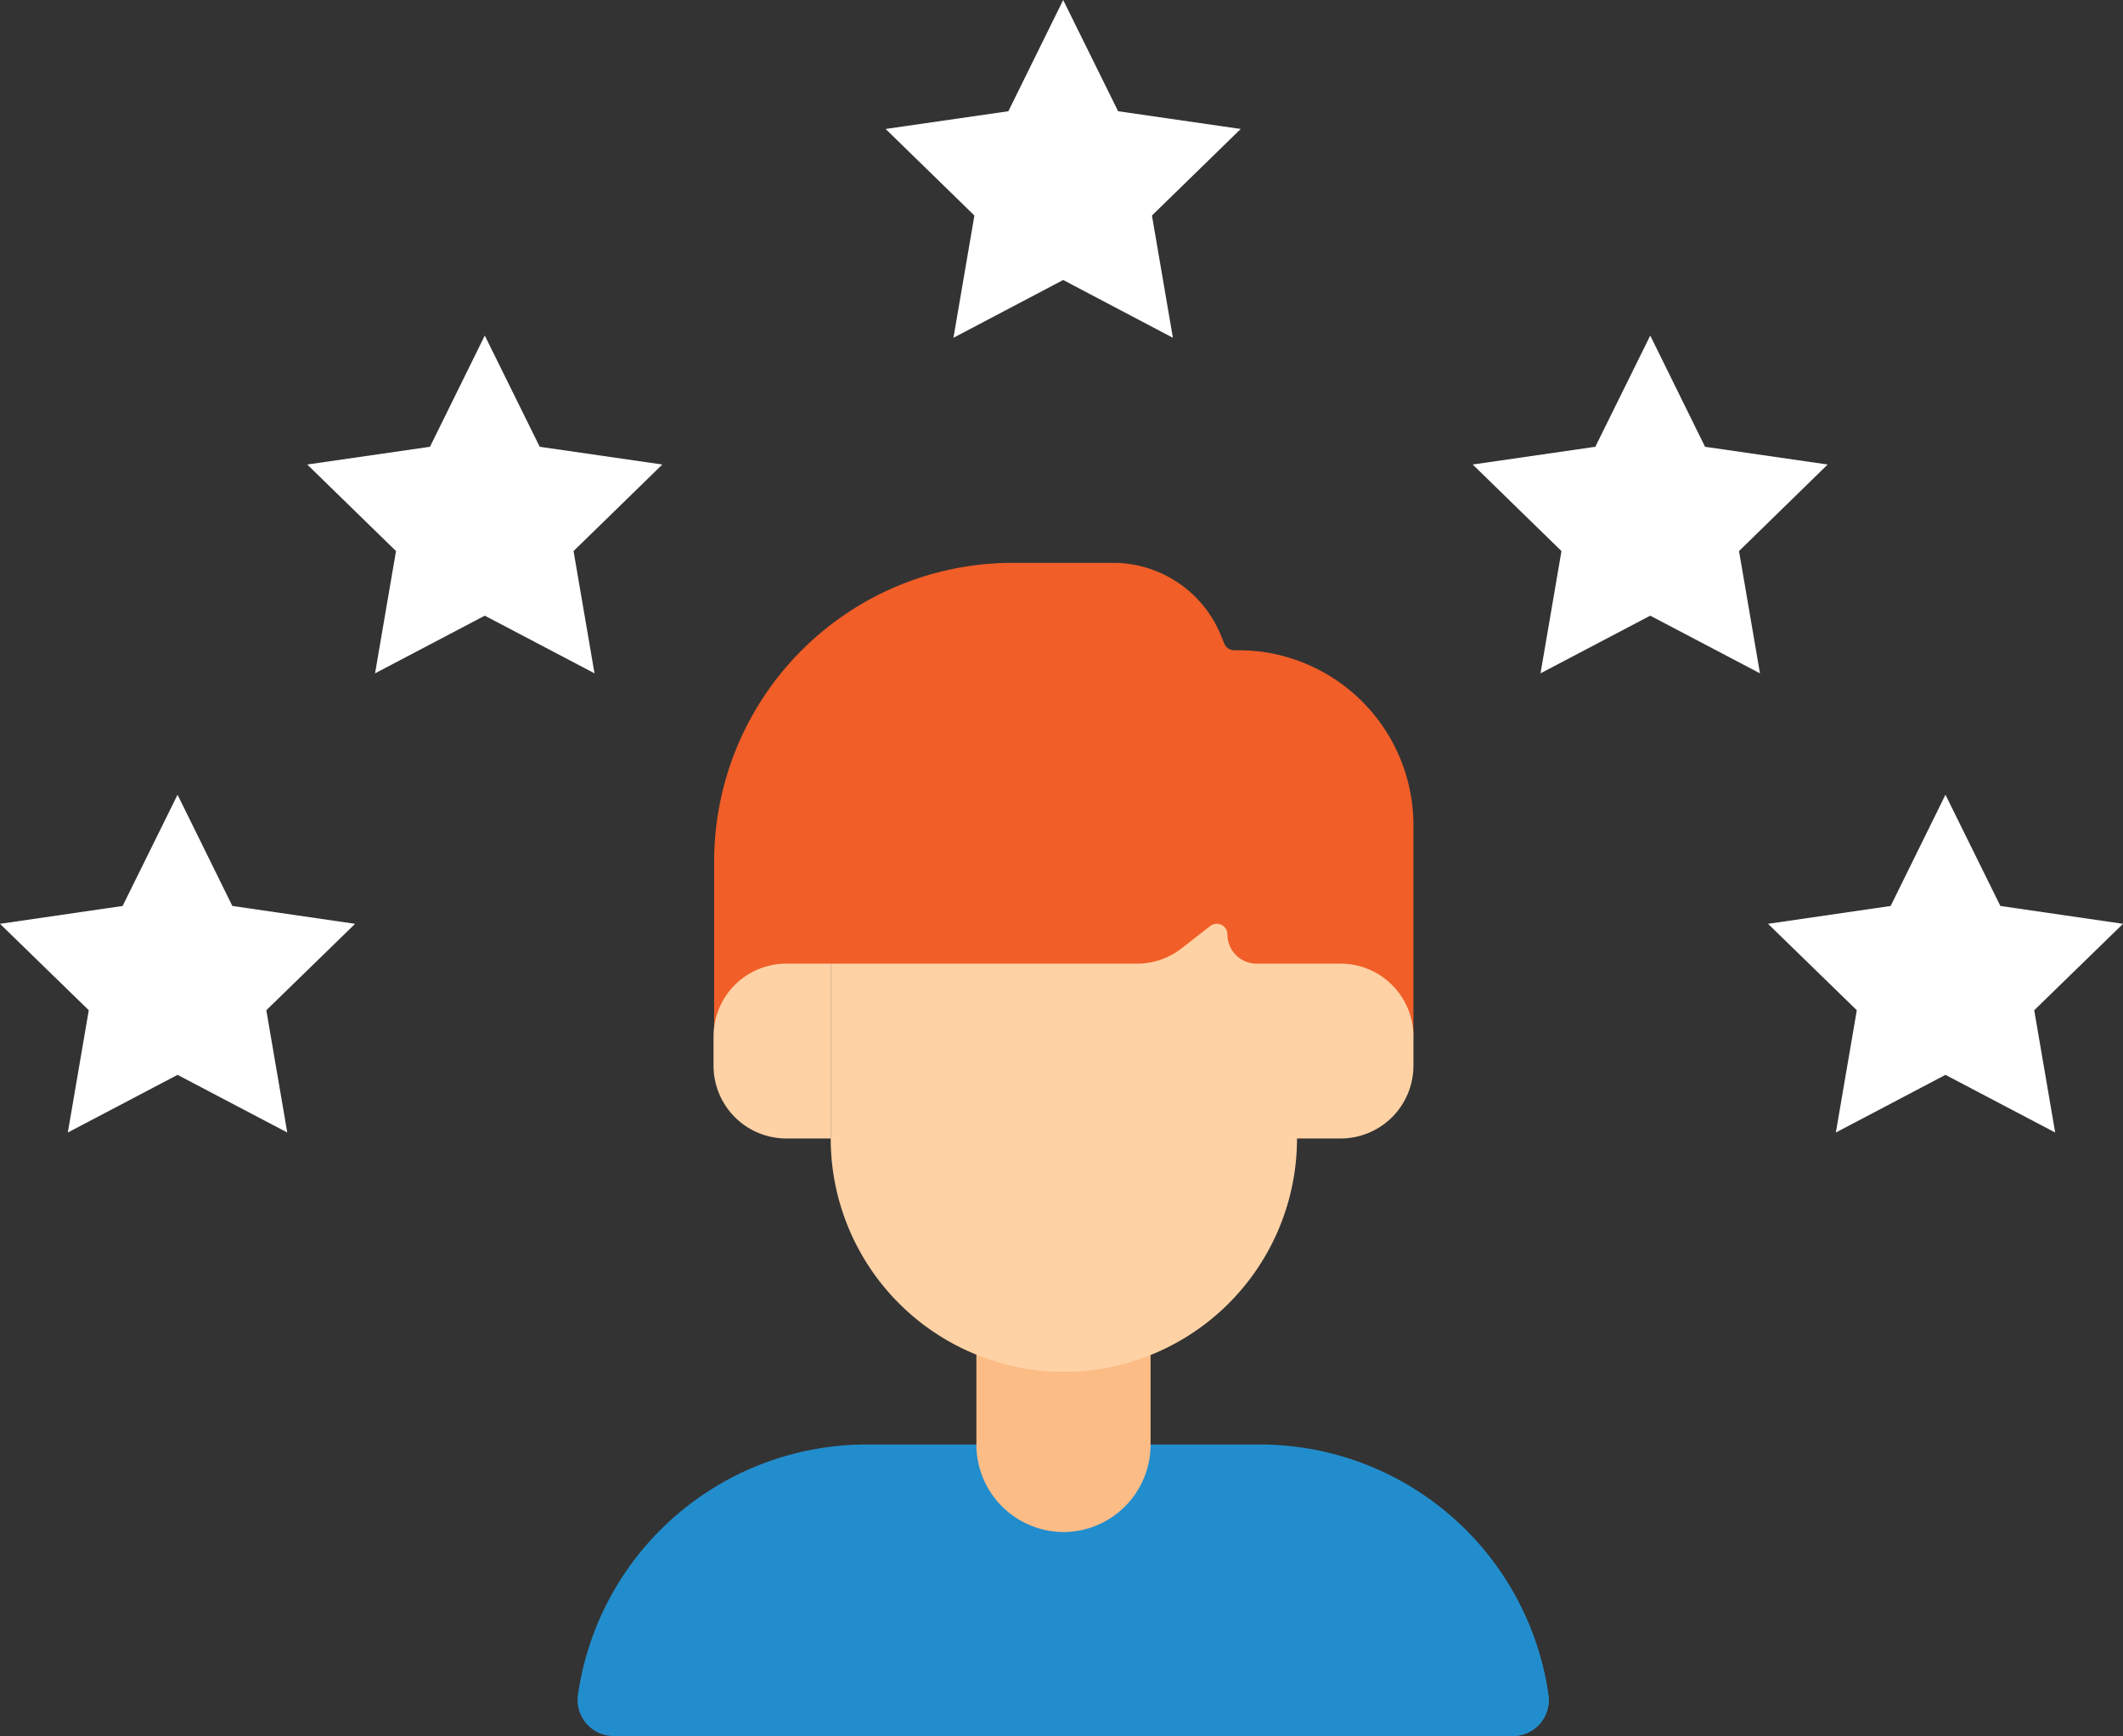
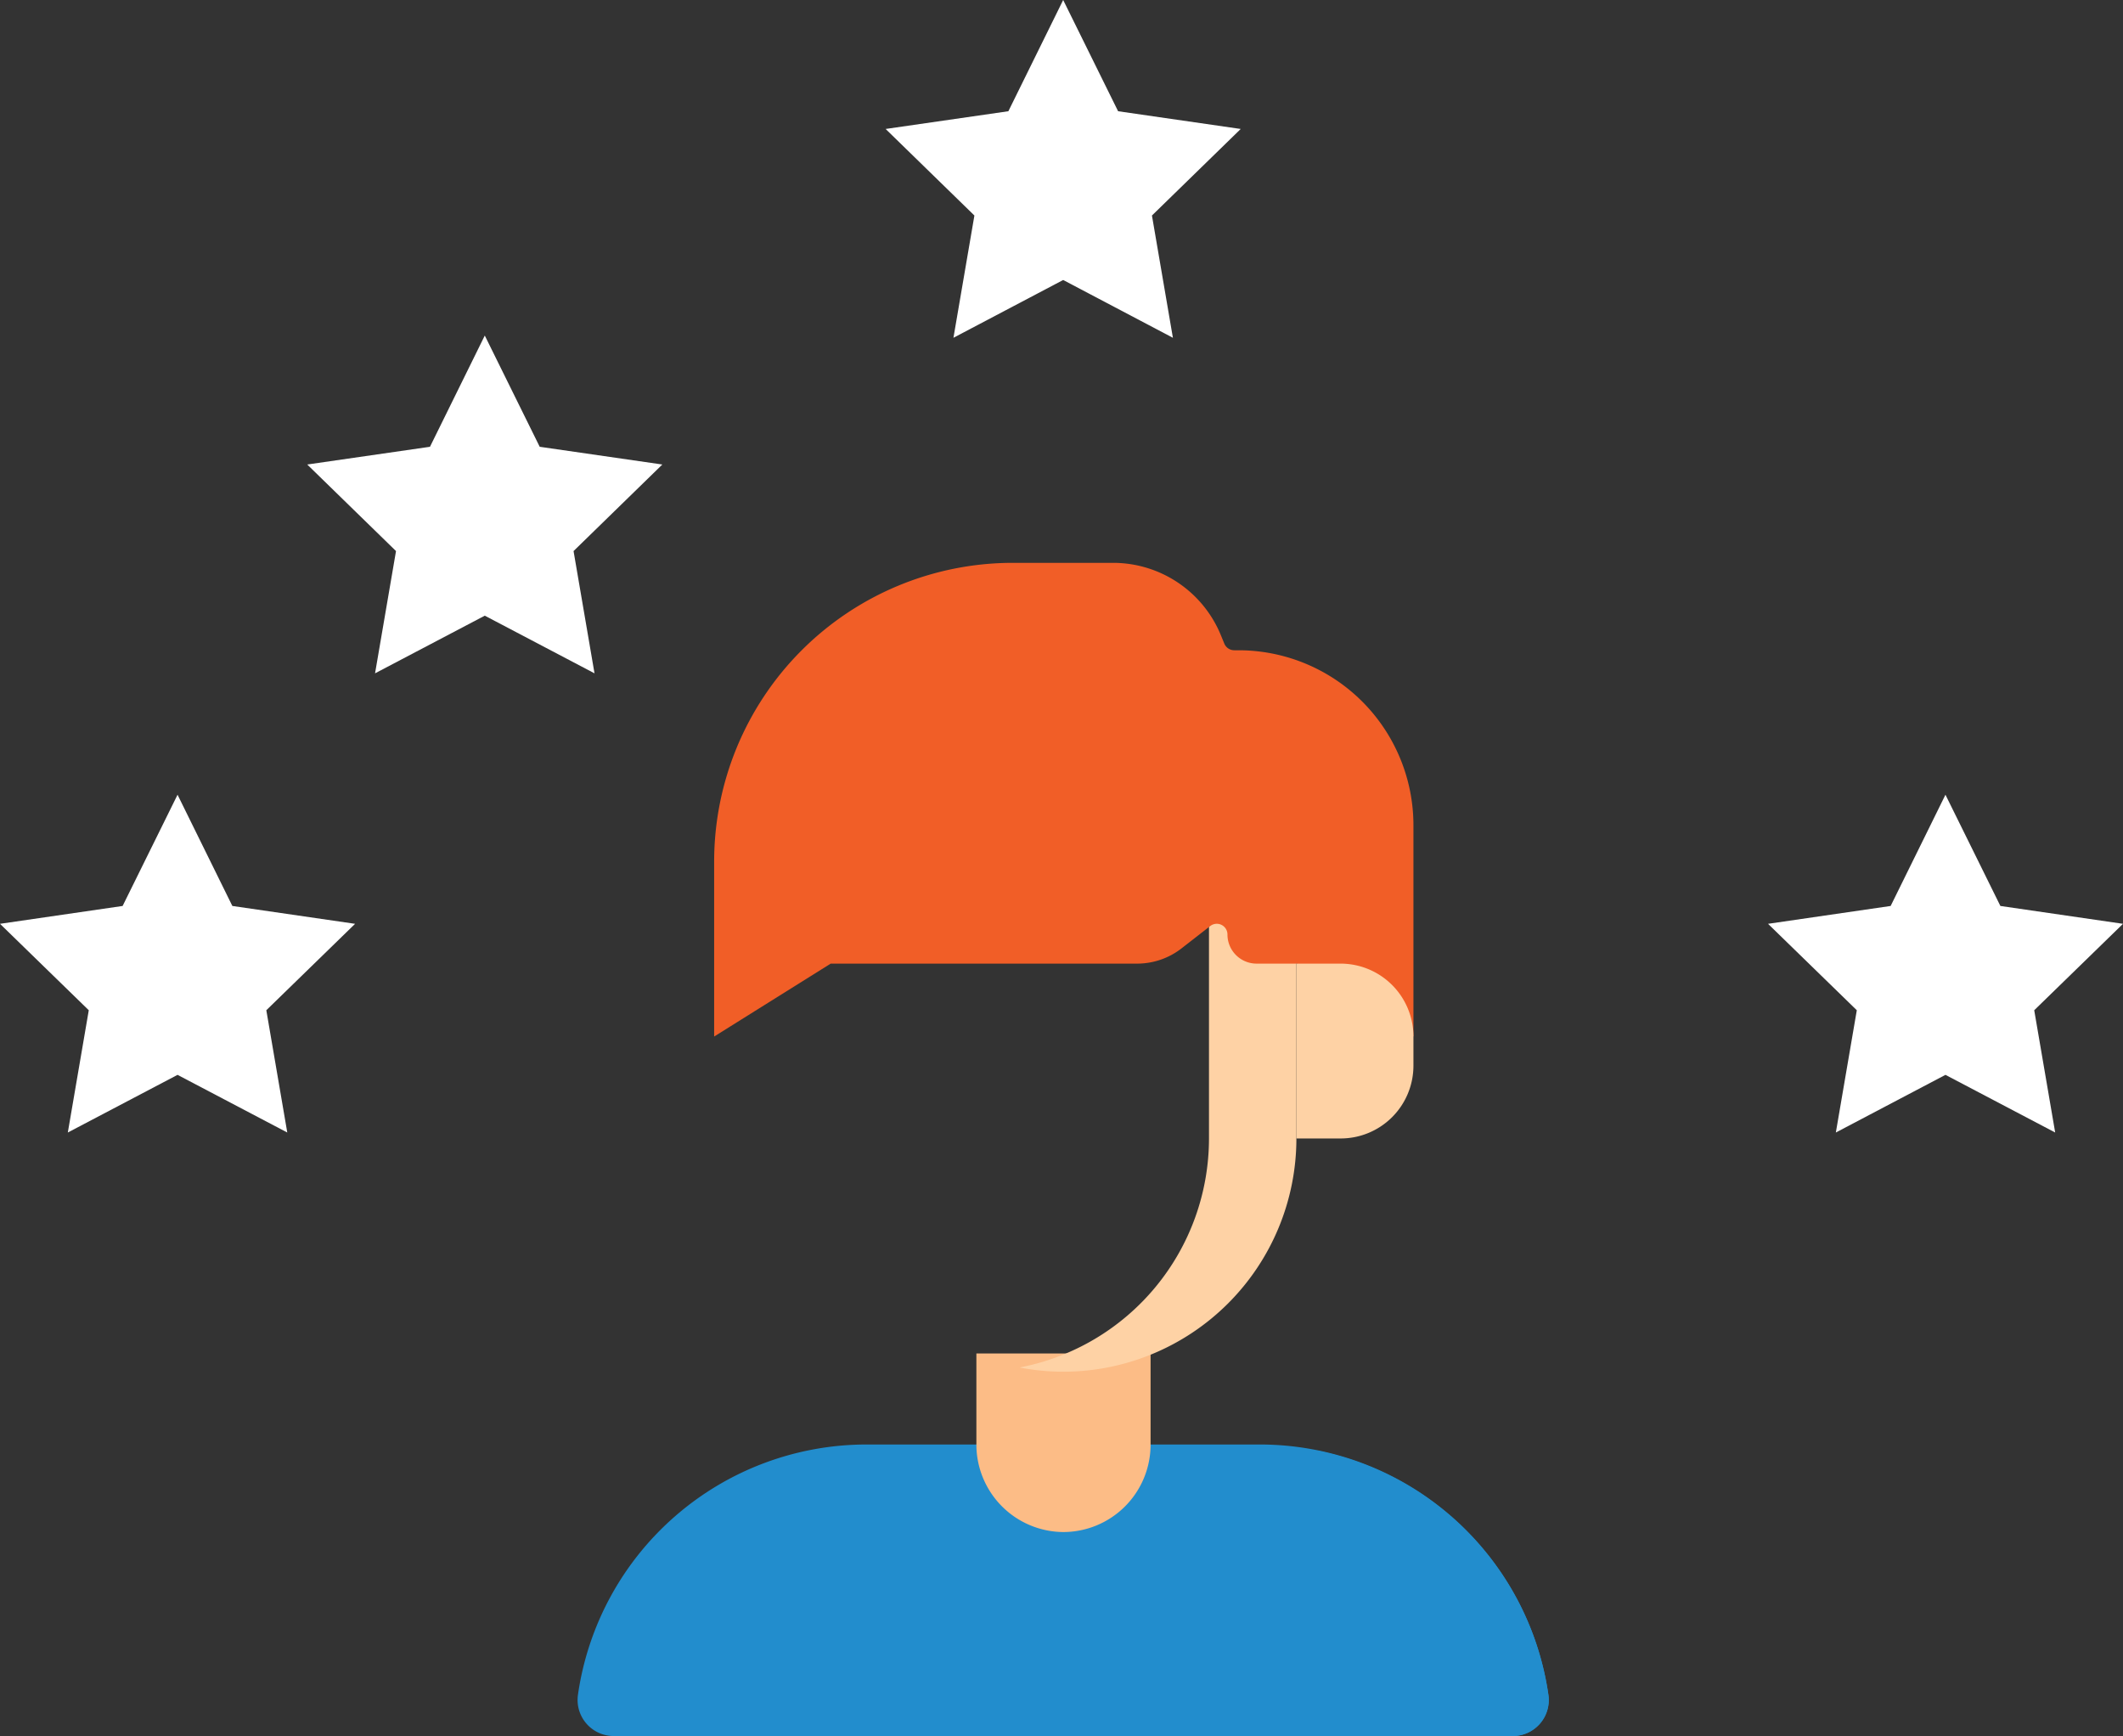
<svg xmlns="http://www.w3.org/2000/svg" viewBox="0 0 171.23 140">
  <rect x="0" y="0" width="171.23" height="140" fill="#333333" stroke="none" />
  <path d="M122,140a2.91,2.91,0,0,0,2.89-3.29,23.52,23.52,0,0,0-23.28-20.22H69.89a23.52,23.52,0,0,0-23.28,20.22A2.91,2.91,0,0,0,49.49,140Z" style="fill:#228dcd" />
  <path d="M124.89,136.71A23.52,23.52,0,0,0,106.31,117a20,20,0,0,1,8.82,16.58V140H122A2.9,2.9,0,0,0,124.89,136.71Z" style="fill:#228dcd" />
  <path d="M85.75,123.55a7.06,7.06,0,0,1-7-7.06v-7.34H92.8v7.34A7.05,7.05,0,0,1,85.75,123.55Z" style="fill:#fcbc86" />
-   <path d="M85.75,110.62A18.81,18.81,0,0,1,67,91.81V73.6h37.61V91.81A18.81,18.81,0,0,1,85.75,110.62Z" style="fill:#fed2a5" />
  <path d="M97.51,73.6V91.81a18.81,18.81,0,0,1-15.28,18.47,18.59,18.59,0,0,0,3.52.34,18.81,18.81,0,0,0,18.81-18.81V73.6Z" style="fill:#fed2a5" />
  <path d="M114,83.59l-9.4-5.88h-3.24A2.35,2.35,0,0,1,99,75.36a.86.86,0,0,0-1.39-.68l-2.3,1.79a5.83,5.83,0,0,1-3.61,1.24H67l-9.4,5.88V69.48A24.09,24.09,0,0,1,81.64,45.39h8.13a9.4,9.4,0,0,1,8.68,5.79l.3.73a.87.87,0,0,0,.8.53h.31A14.11,14.11,0,0,1,114,66.55v17Z" style="fill:#f15e27" />
-   <path d="M101.55,52.55a14.07,14.07,0,0,1,5.36,11.06v20h7v-17A14.1,14.1,0,0,0,101.55,52.55Z" style="fill:#f15e27" />
  <path d="M108.08,91.81h-3.52V77.71h3.52A5.88,5.88,0,0,1,114,83.59v2.35A5.87,5.87,0,0,1,108.08,91.81Z" style="fill:#fed2a5" />
-   <path d="M67,91.81H63.42a5.87,5.87,0,0,1-5.87-5.87V83.59a5.87,5.87,0,0,1,5.87-5.88H67Z" style="fill:#fed2a5" />
  <polygon points="156.91 64.09 161.34 73.06 171.23 74.5 164.07 81.47 165.76 91.33 156.91 86.68 148.07 91.33 149.76 81.47 142.6 74.5 152.49 73.06 156.91 64.09" style="fill:#fff" />
-   <polygon points="133.1 27.06 137.52 36.03 147.41 37.46 140.26 44.44 141.95 54.3 133.1 49.65 124.25 54.3 125.94 44.44 118.78 37.46 128.67 36.03 133.1 27.06" style="fill:#fff" />
  <polygon points="85.75 0 90.18 8.97 100.07 10.4 92.91 17.38 94.6 27.24 85.75 22.58 76.9 27.24 78.59 17.38 71.43 10.4 81.33 8.97 85.75 0" style="fill:#fff" />
  <polygon points="39.1 27.06 43.53 36.03 53.42 37.46 46.26 44.44 47.95 54.3 39.1 49.65 30.25 54.3 31.94 44.44 24.78 37.46 34.68 36.03 39.1 27.06" style="fill:#fff" />
  <polygon points="14.32 64.09 18.74 73.06 28.64 74.5 21.48 81.47 23.17 91.33 14.32 86.68 5.47 91.33 7.16 81.47 0 74.5 9.89 73.06 14.32 64.09" style="fill:#fff" />
</svg>